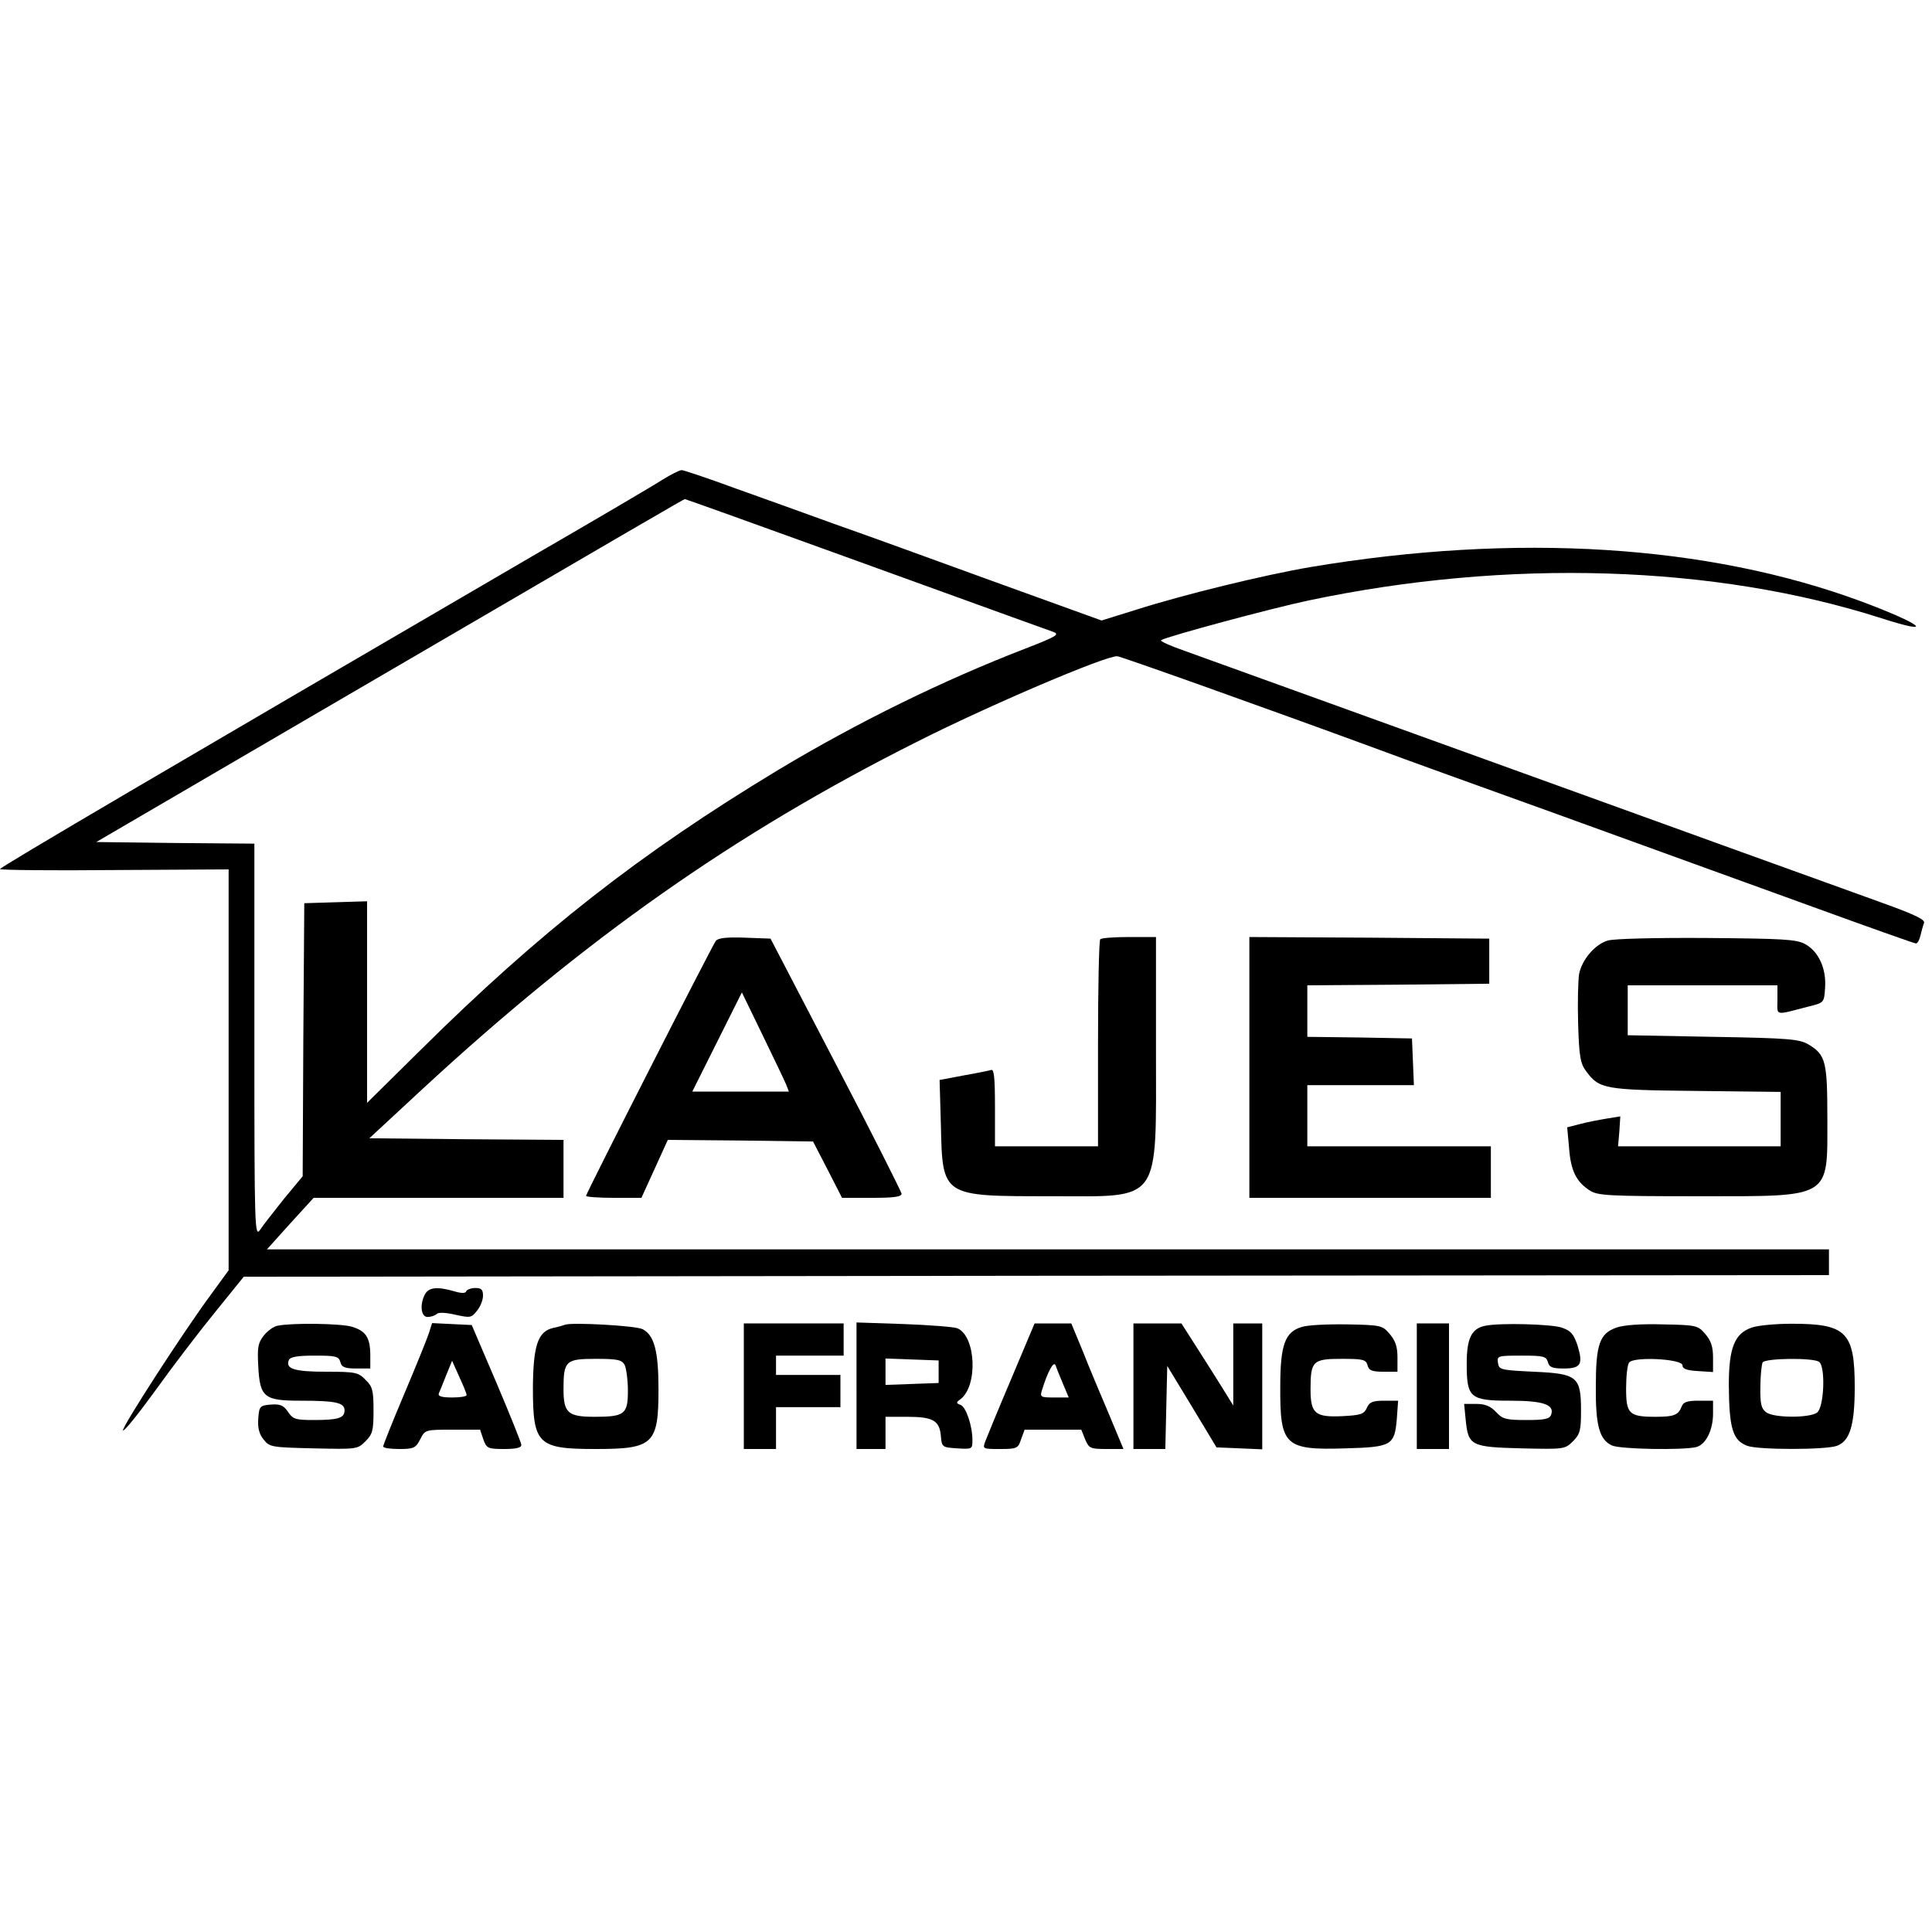
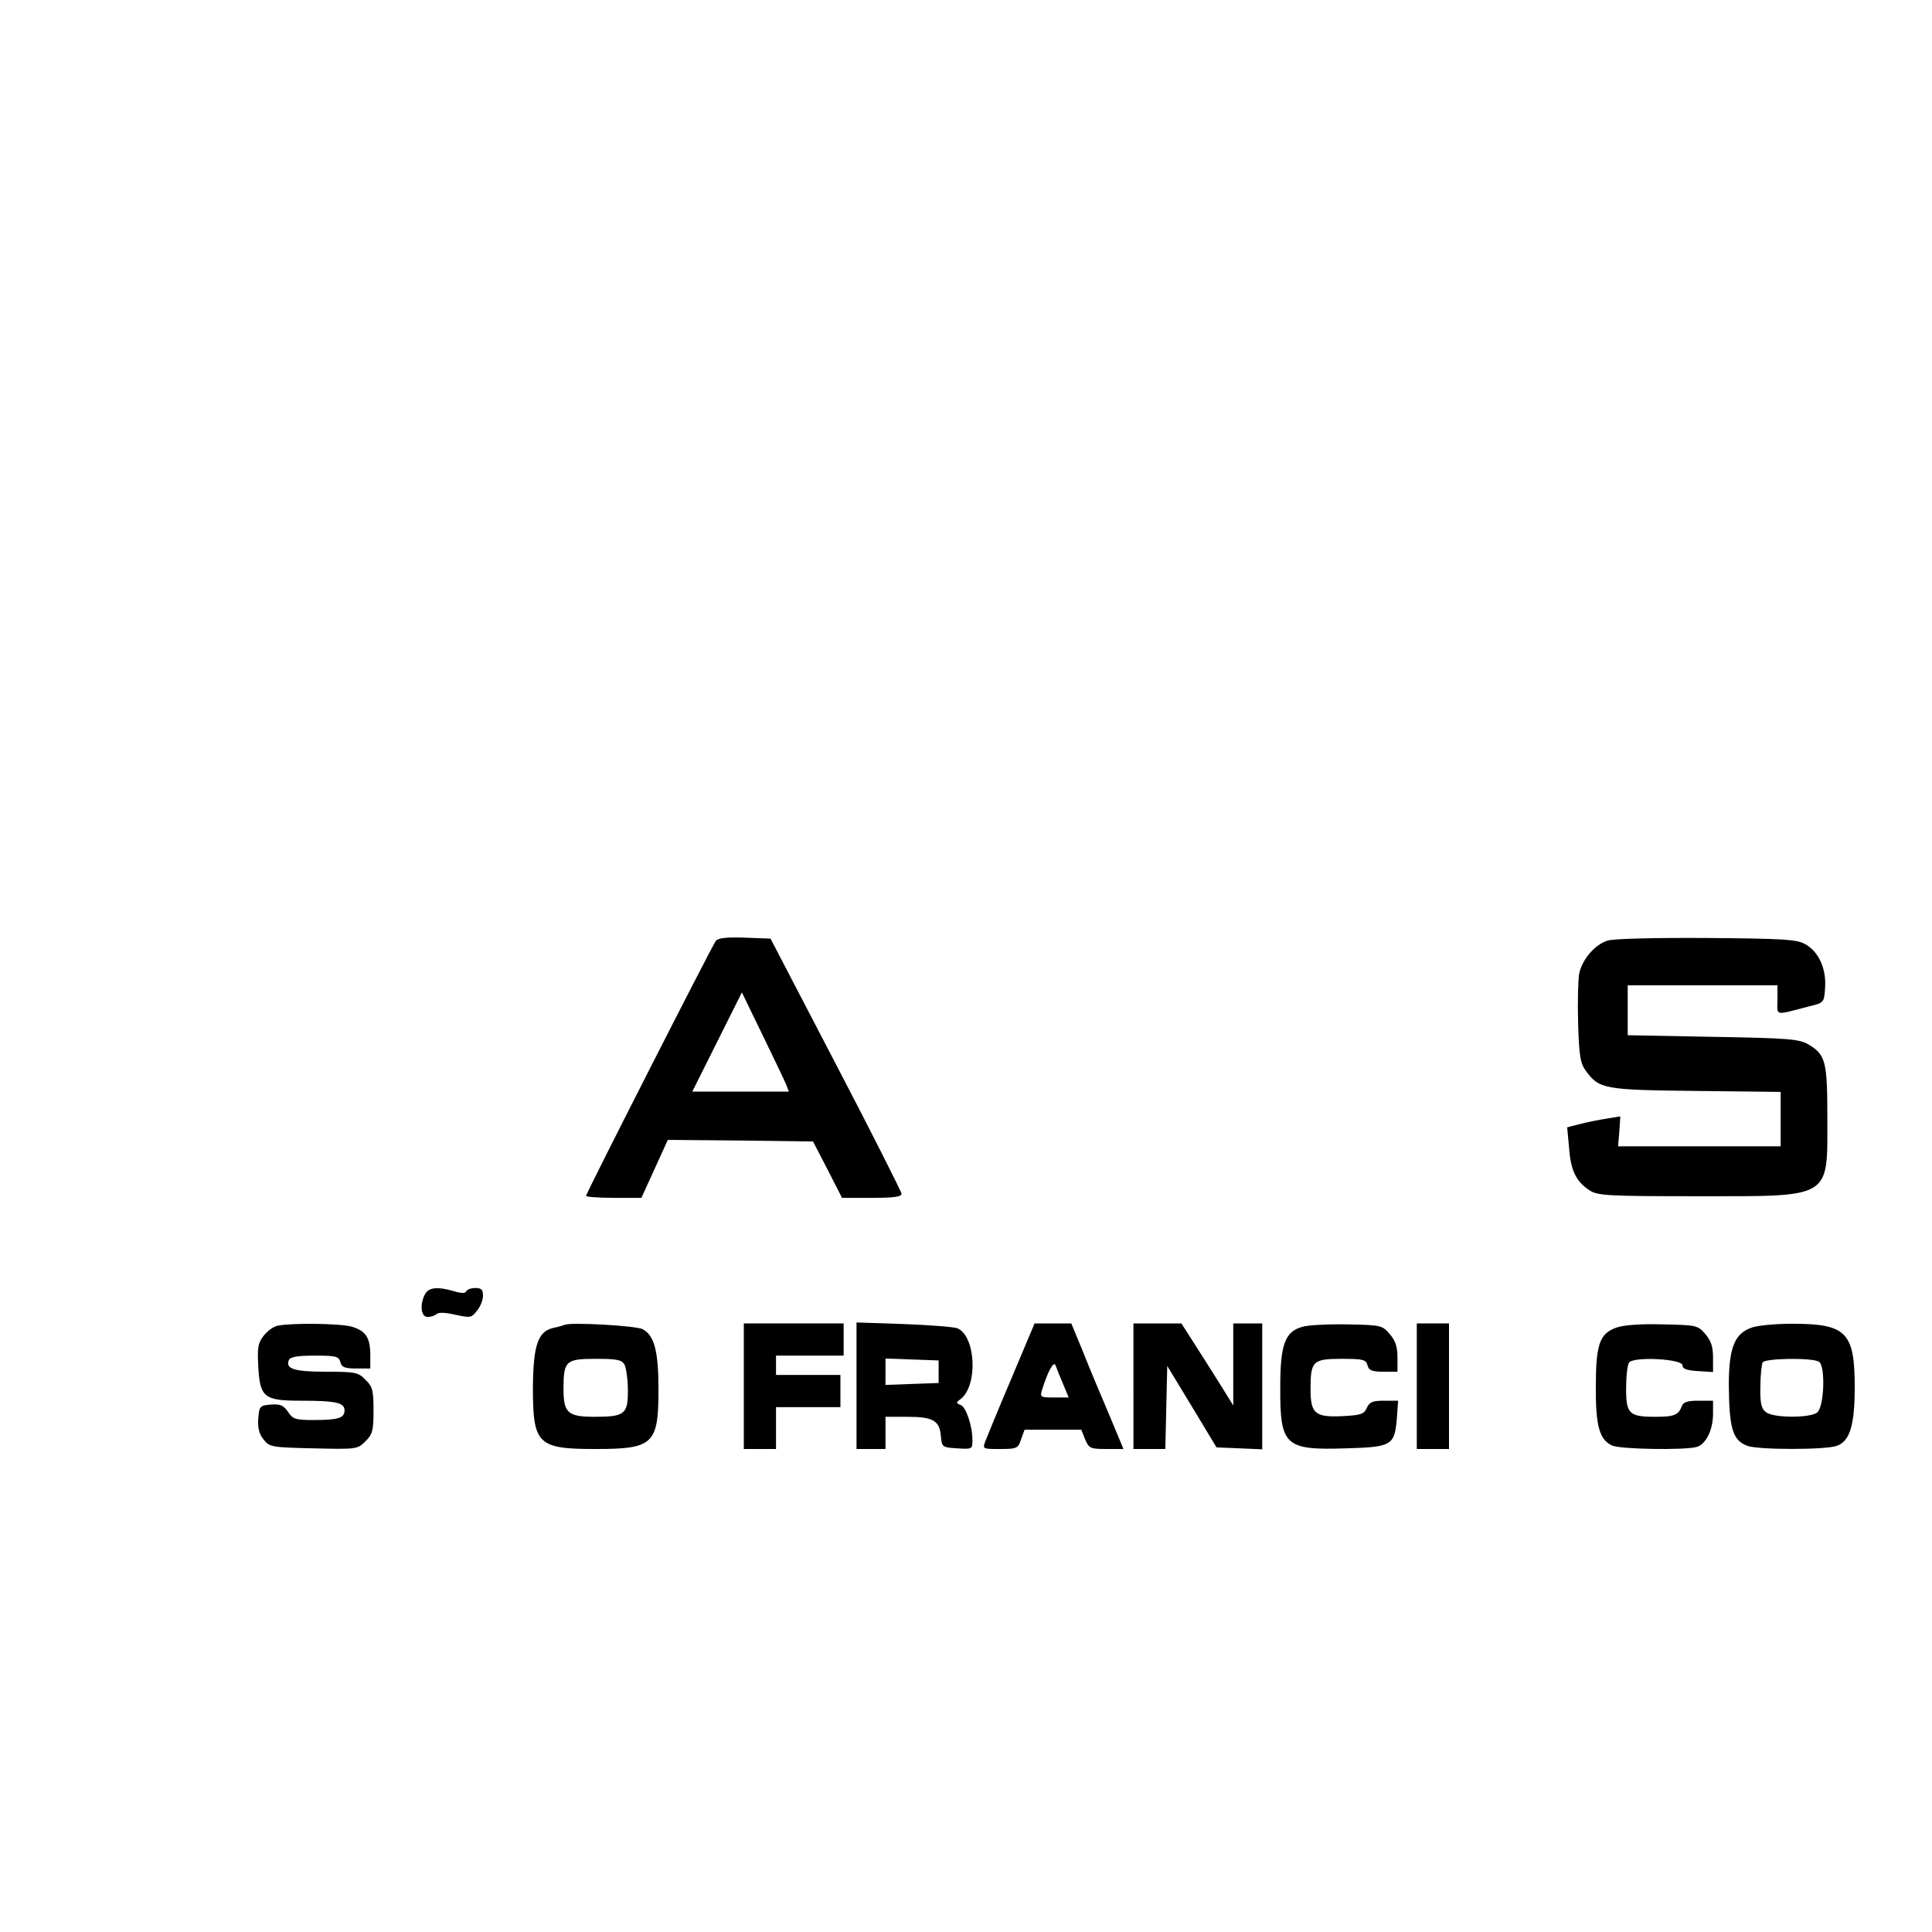
<svg xmlns="http://www.w3.org/2000/svg" version="1.0" width="600pt" height="600pt" viewBox="0 0 600 600" preserveAspectRatio="xMidYMid meet">
  <g transform="translate(0,600) scale(0.1,-0.1)" fill="#000000" stroke="none">
-     <path d="M2057 4510 c-26 -17 -208 -124 -405 -238 -1132 -660 -1652 -965 -1652 -971 0 -3 160 -5 355 -3 l355 2 0 -622 0 -623 -51 -70 c-89 -120 -280 -416 -277 -427 2 -6 47 50 100 123 53 74 137 184 186 244 l89 110 2461 3 2462 2 0 40 0 40 -2426 0 -2425 0 72 80 73 80 388 0 388 0 0 90 0 90 -301 2 -302 3 164 152 c504 466 969 794 1534 1078 223 113 591 270 625 267 12 -1 453 -158 815 -291 44 -17 294 -107 555 -201 261 -95 616 -223 789 -286 173 -63 317 -114 321 -114 5 0 11 11 14 24 3 13 8 31 11 39 5 10 -23 24 -107 55 -62 22 -295 107 -518 187 -223 81 -515 186 -650 235 -528 191 -939 339 -1019 368 -46 16 -80 31 -75 34 20 12 343 99 457 123 620 131 1262 111 1780 -55 171 -55 128 -19 -62 52 -478 177 -1072 214 -1711 107 -146 -25 -392 -85 -543 -133 l-106 -33 -343 124 c-189 69 -410 149 -493 178 -82 30 -219 79 -303 109 -84 31 -159 56 -165 56 -7 0 -34 -14 -60 -30z m530 -225 c252 -91 503 -182 558 -202 55 -20 111 -40 125 -45 22 -8 13 -14 -85 -52 -254 -98 -520 -228 -768 -377 -429 -259 -741 -503 -1114 -873 l-163 -161 0 313 0 313 -97 -3 -98 -3 -3 -424 -2 -424 -58 -70 c-31 -39 -65 -82 -74 -96 -17 -25 -18 1 -18 586 l0 613 -245 2 -246 3 668 390 c1074 627 1157 675 1160 675 2 0 209 -74 460 -165z" />
    <path d="M2223 3078 c-12 -16 -403 -784 -403 -792 0 -3 39 -6 86 -6 l86 0 41 90 41 90 225 -2 226 -3 45 -87 45 -88 93 0 c67 0 92 3 92 13 -1 6 -92 188 -204 402 l-203 390 -80 3 c-56 2 -83 -1 -90 -10z m218 -445 l9 -23 -150 0 -150 0 77 154 77 154 64 -132 c35 -72 68 -141 73 -153z" />
-     <path d="M3417 3083 c-4 -3 -7 -150 -7 -325 l0 -318 -160 0 -160 0 0 121 c0 93 -3 120 -12 116 -7 -2 -46 -10 -86 -17 l-74 -14 4 -140 c5 -223 3 -221 340 -221 348 0 328 -29 328 458 l0 347 -83 0 c-46 0 -87 -3 -90 -7z" />
-     <path d="M3880 2685 l0 -405 375 0 375 0 0 80 0 80 -285 0 -285 0 0 95 0 95 165 0 166 0 -3 73 -3 72 -162 3 -163 2 0 80 0 80 283 2 282 3 0 70 0 70 -372 3 -373 2 0 -405z" />
    <path d="M4993 3079 c-40 -12 -80 -59 -89 -104 -3 -19 -5 -88 -3 -154 3 -102 7 -124 25 -148 41 -55 56 -58 342 -61 l262 -3 0 -85 0 -84 -253 0 -252 0 4 46 3 47 -43 -7 c-24 -4 -61 -11 -83 -17 l-39 -10 6 -65 c5 -69 22 -104 64 -131 24 -16 58 -18 333 -18 421 0 405 -10 405 241 0 177 -5 198 -58 230 -29 17 -59 20 -297 24 l-265 5 0 78 0 77 233 0 232 0 0 -45 c0 -51 -12 -49 100 -20 45 11 45 12 48 58 4 59 -20 112 -62 135 -27 15 -68 17 -306 19 -151 1 -289 -2 -307 -8z" />
    <path d="M1320 1981 c-17 -32 -13 -71 8 -71 10 0 22 4 28 9 5 6 28 5 58 -2 46 -10 50 -10 67 12 11 13 19 34 19 47 0 19 -5 24 -24 24 -13 0 -26 -5 -28 -10 -2 -7 -15 -7 -38 0 -52 15 -78 12 -90 -9z" />
    <path d="M863 1883 c-13 -2 -32 -16 -44 -31 -18 -23 -20 -37 -17 -94 5 -98 18 -108 132 -108 109 0 136 -6 136 -30 0 -24 -20 -30 -96 -30 -57 0 -65 3 -80 26 -14 20 -24 24 -53 22 -34 -3 -36 -5 -39 -44 -2 -29 3 -48 17 -65 18 -23 25 -24 155 -27 134 -3 136 -3 161 22 22 22 25 33 25 96 0 62 -3 74 -25 95 -22 23 -31 25 -123 25 -98 0 -126 9 -115 36 4 10 26 14 80 14 66 0 75 -2 80 -20 4 -16 14 -20 49 -20 l44 0 0 41 c0 55 -14 76 -58 89 -36 10 -184 12 -229 3z" />
-     <path d="M1331 1857 c-6 -18 -40 -102 -76 -187 -36 -85 -65 -158 -65 -162 0 -5 22 -8 50 -8 45 0 51 3 65 30 15 30 16 30 101 30 l85 0 10 -30 c10 -28 14 -30 65 -30 37 0 54 4 53 13 0 6 -35 93 -77 192 l-77 180 -62 3 -61 3 -11 -34z m118 -189 c1 -5 -20 -8 -45 -8 -33 0 -45 4 -41 13 3 6 13 32 23 57 l18 44 22 -49 c13 -28 23 -53 23 -57z" />
    <path d="M1755 1886 c-5 -2 -22 -7 -37 -10 -48 -11 -62 -55 -63 -186 0 -176 15 -190 195 -190 179 0 195 15 195 185 0 119 -13 168 -49 187 -20 11 -220 22 -241 14z m185 -125 c5 -11 10 -47 10 -80 0 -73 -10 -81 -104 -81 -82 0 -96 12 -96 86 0 88 7 94 100 94 68 0 81 -3 90 -19z" />
    <path d="M2310 1695 l0 -195 50 0 50 0 0 65 0 65 100 0 100 0 0 50 0 50 -100 0 -100 0 0 30 0 30 105 0 105 0 0 50 0 50 -155 0 -155 0 0 -195z" />
    <path d="M2660 1696 l0 -196 45 0 45 0 0 50 0 50 68 0 c80 0 100 -12 104 -60 3 -34 4 -35 51 -38 46 -3 47 -2 47 25 0 45 -20 104 -37 110 -14 5 -14 8 -1 17 56 41 49 197 -9 221 -10 4 -84 10 -165 13 l-148 5 0 -197z m255 44 l0 -35 -82 -3 -83 -3 0 41 0 41 83 -3 82 -3 0 -35z" />
    <path d="M3141 1719 c-40 -94 -76 -182 -81 -195 -9 -24 -8 -24 46 -24 52 0 56 2 65 30 l11 30 88 0 88 0 12 -30 c12 -28 16 -30 66 -30 l53 0 -45 108 c-25 59 -62 146 -81 195 l-36 87 -57 0 -57 0 -72 -171z m160 -16 l18 -43 -45 0 c-42 0 -45 1 -38 23 17 55 36 92 42 77 3 -8 13 -34 23 -57z" />
    <path d="M3520 1695 l0 -195 50 0 49 0 3 129 3 129 77 -127 76 -126 71 -3 71 -3 0 196 0 195 -45 0 -45 0 0 -127 0 -128 -34 55 c-19 30 -55 88 -81 128 l-46 72 -75 0 -74 0 0 -195z" />
    <path d="M4043 1879 c-52 -15 -67 -55 -67 -184 -1 -185 13 -199 203 -193 143 4 152 9 159 92 l4 56 -43 0 c-36 0 -46 -4 -54 -22 -9 -20 -19 -23 -76 -26 -85 -4 -99 8 -99 84 0 87 7 94 96 94 67 0 76 -2 81 -20 4 -16 14 -20 49 -20 l44 0 0 44 c0 33 -6 52 -24 73 -23 27 -27 28 -132 30 -60 1 -124 -2 -141 -8z" />
    <path d="M4400 1695 l0 -195 50 0 50 0 0 195 0 195 -50 0 -50 0 0 -195z" />
-     <path d="M4614 1883 c-44 -8 -59 -39 -59 -118 0 -106 10 -115 135 -115 102 0 139 -12 127 -44 -5 -13 -21 -16 -77 -16 -63 0 -74 3 -94 25 -17 18 -34 25 -61 25 l-38 0 5 -51 c8 -79 17 -83 173 -87 132 -3 135 -3 160 22 22 22 25 34 25 94 0 107 -11 116 -147 122 -103 5 -108 6 -111 28 -3 21 -1 22 73 22 68 0 77 -2 82 -20 4 -16 14 -20 49 -20 54 0 61 13 43 72 -12 35 -20 45 -49 55 -33 11 -190 15 -236 6z" />
    <path d="M5020 1877 c-52 -18 -64 -52 -64 -182 -1 -122 11 -166 50 -184 26 -12 222 -15 262 -5 30 8 52 53 52 104 l0 40 -45 0 c-34 0 -47 -4 -52 -17 -10 -27 -23 -33 -81 -33 -83 0 -92 9 -92 88 0 37 4 73 9 80 12 20 166 12 166 -8 0 -11 13 -16 48 -18 l47 -3 0 45 c0 33 -6 52 -24 73 -23 27 -28 28 -132 30 -69 2 -122 -2 -144 -10z" />
    <path d="M5440 1877 c-53 -18 -71 -63 -71 -178 1 -135 12 -172 57 -189 33 -13 245 -13 279 0 40 15 55 64 55 182 0 171 -26 197 -195 197 -49 0 -106 -5 -125 -12z m209 -106 c21 -14 16 -142 -6 -158 -23 -17 -134 -17 -158 1 -15 11 -19 26 -18 79 0 35 4 70 7 76 9 13 154 15 175 2z" />
  </g>
</svg>